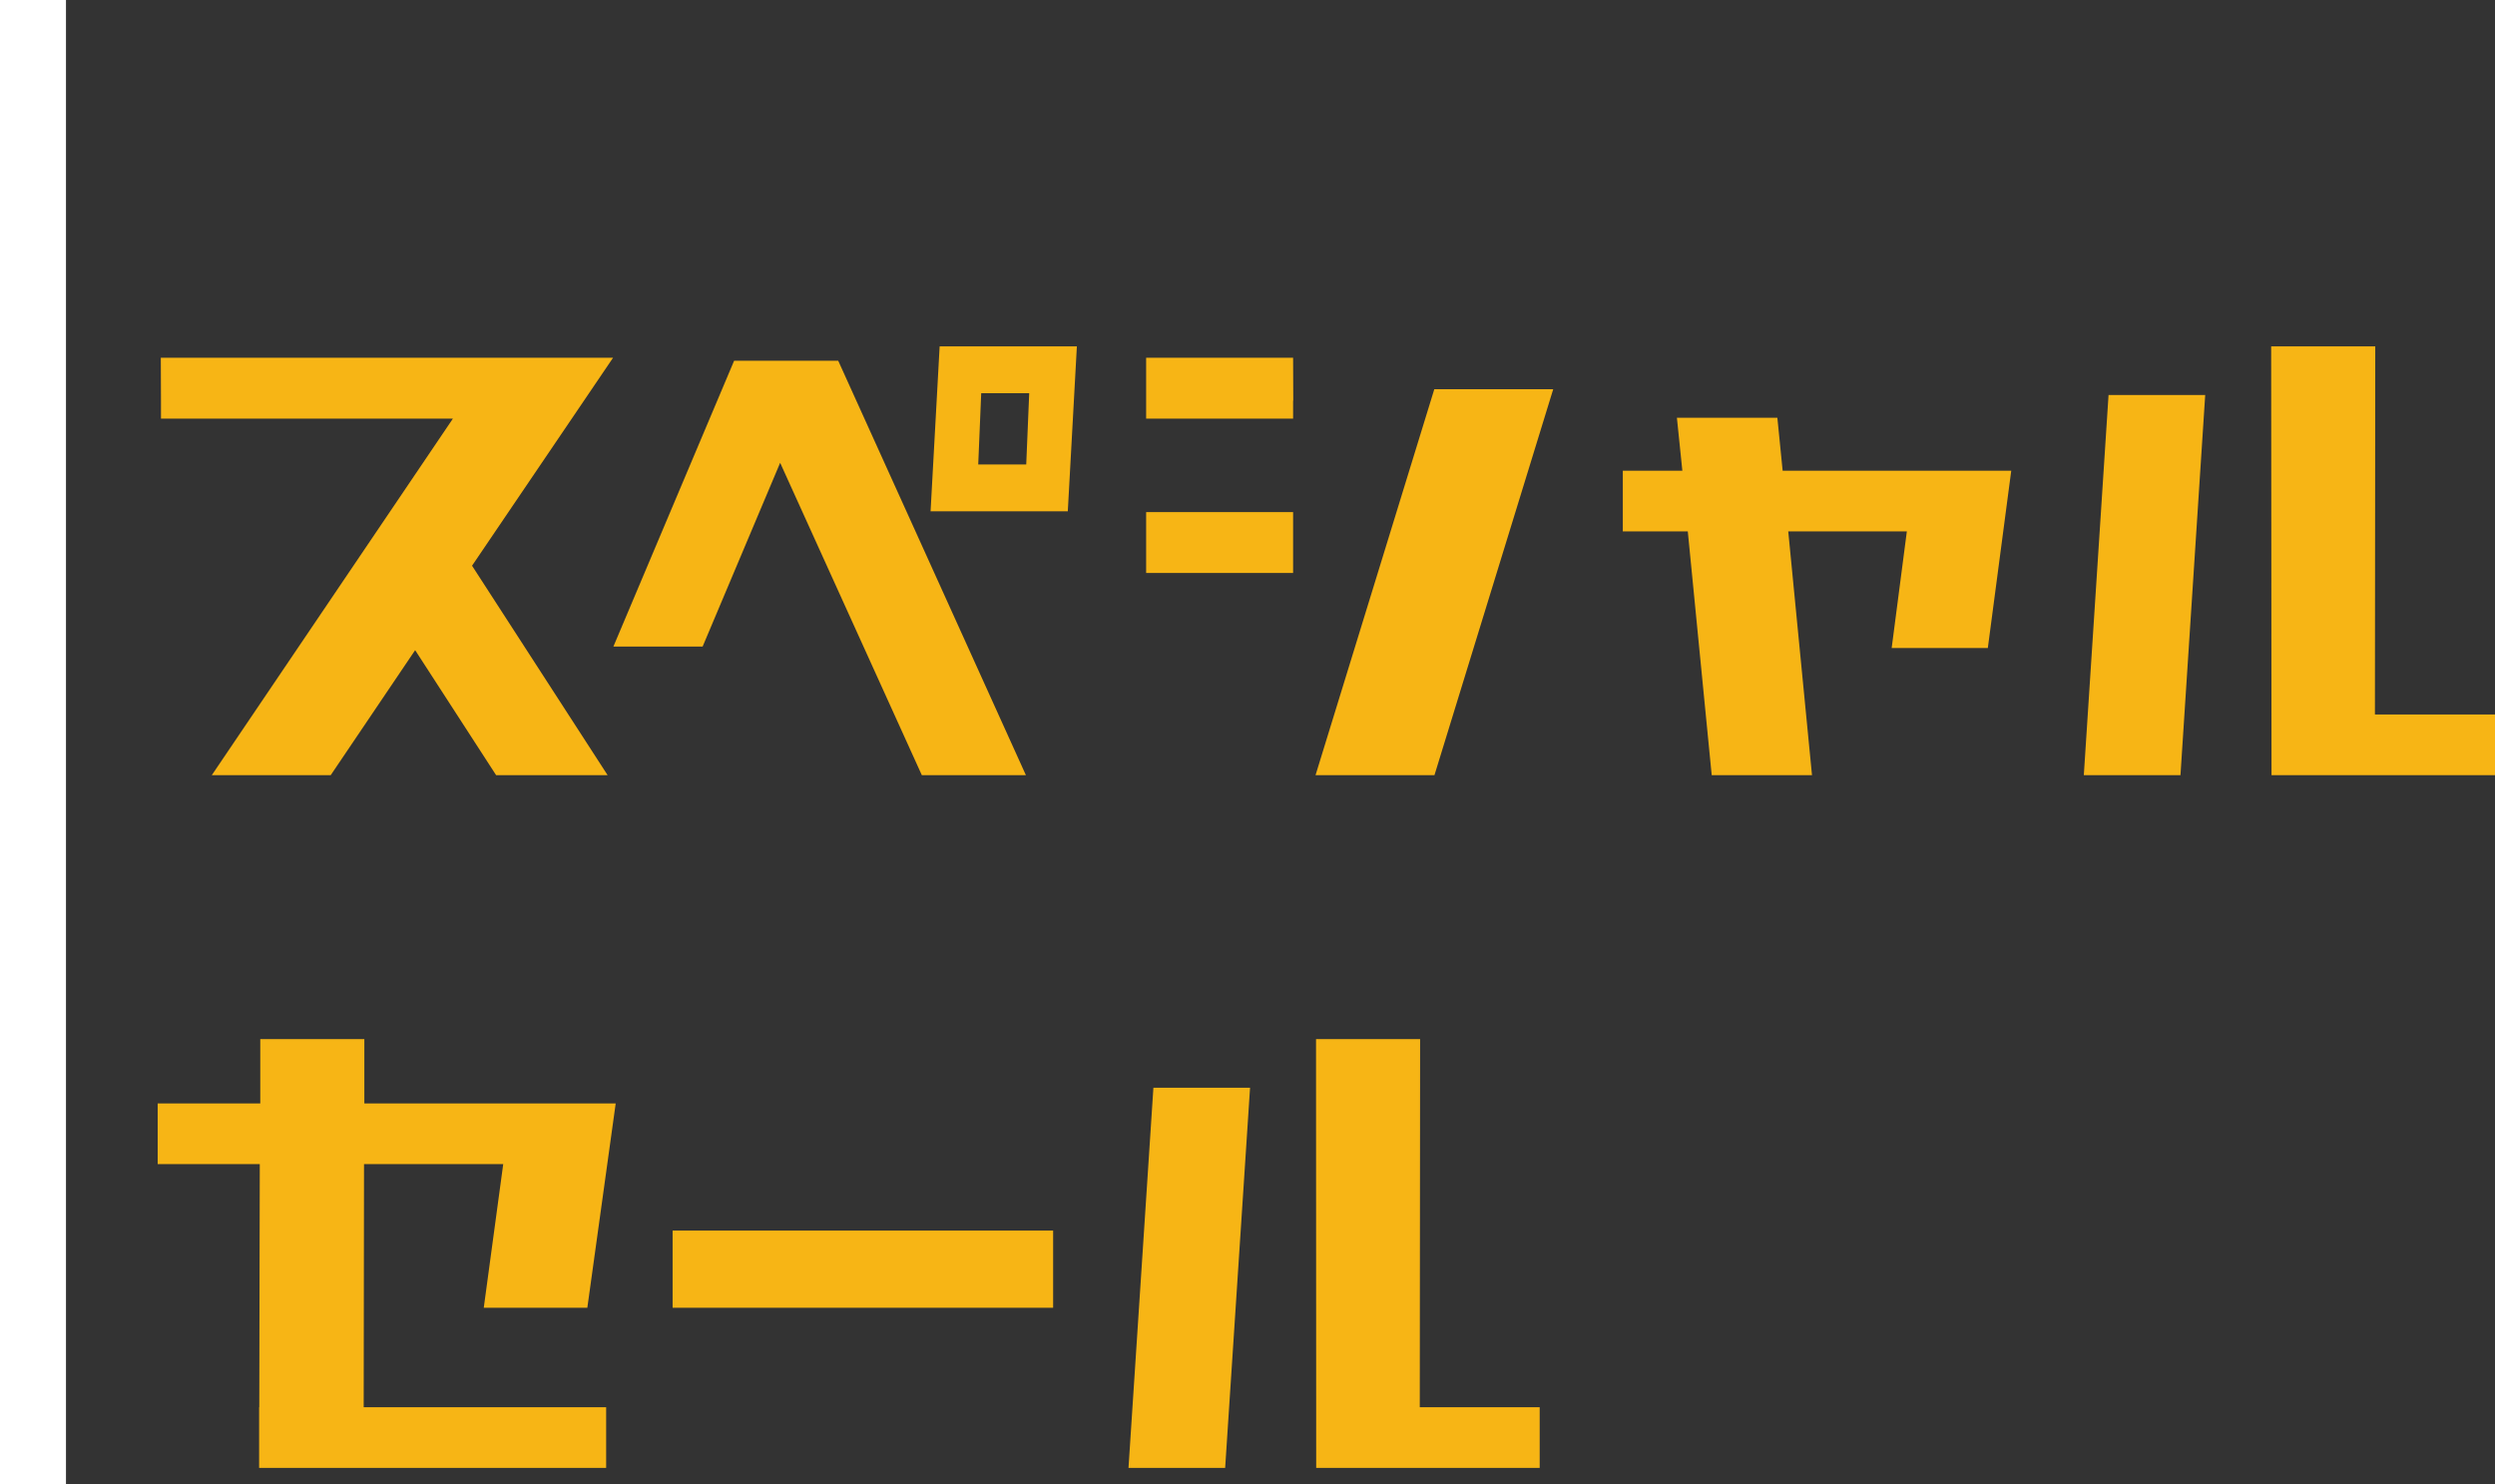
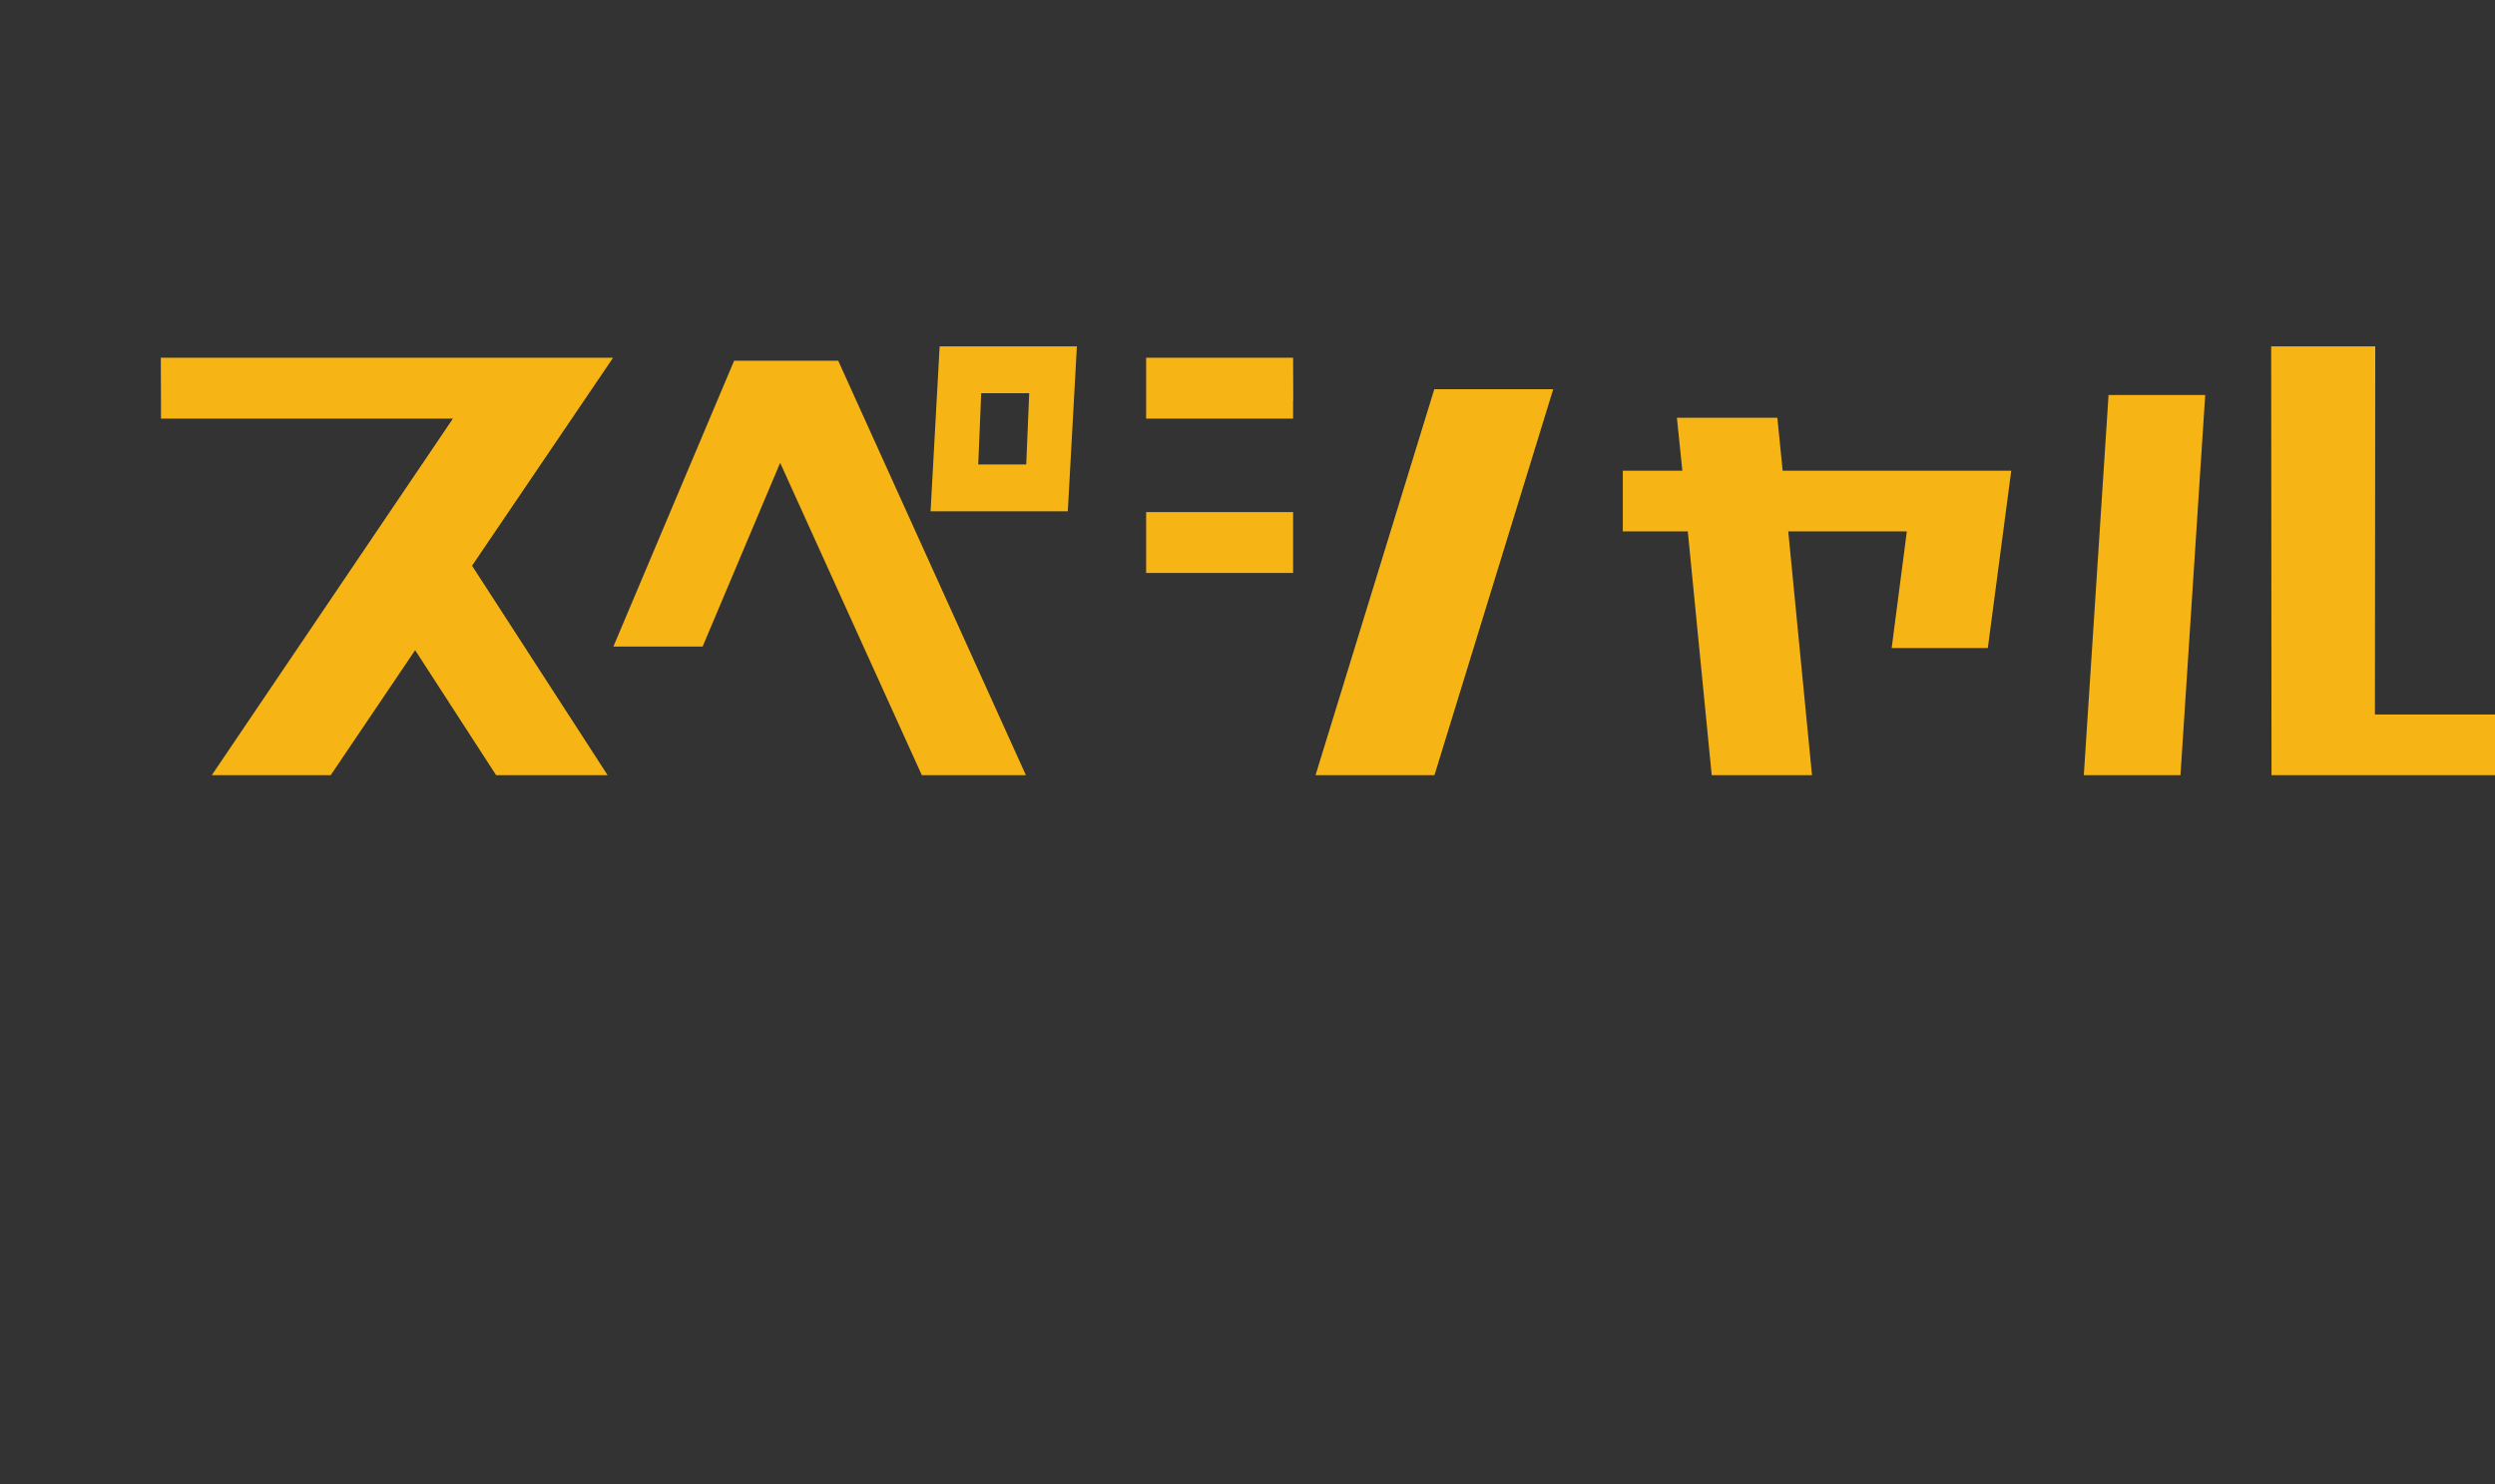
<svg xmlns="http://www.w3.org/2000/svg" id="_レイヤー_2" data-name="レイヤー_2" viewBox="0 0 151.27 90">
  <rect x="0" y="0" width="151.27" height="90" fill="#333333" stroke="none" />
  <defs>
    <style>.cls-1{fill:#f7b515}</style>
  </defs>
  <g id="_タイトル" data-name="タイトル">
-     <path class="cls-1" d="M35.61 79.29l1.72-12.39H22.09V63h-6.31v3.9H9.56v3.68h6.19l-.03 14.74h-.01V89h21.04v-3.68h-14.7l.02-14.74h8.44l-1.18 8.71h6.28zM68.42 89h5.86l1.51-23.05h-5.86L68.42 89zM86.1 63h-6.31l.01 26h13.55v-3.68h-7.27L86.1 63zM40.78 79.29h23.07v-4.68H40.78v4.68z" />
-     <path fill="none" stroke="#fff" stroke-miterlimit="10" stroke-width="4" d="M2 90V0" />
    <path class="cls-1" d="M78.4 21.69h-8.91v3.69h8.91v-1.09h.01l-.01-2.6zm15.77 1.91h-7.21L79.76 47h7.21l7.2-23.4zm13.59 1.73h-6.09l.33 3.21h-3.61v3.68h3.94L103.78 47h6.08l-1.44-14.78h7.19l-.92 7.07h5.83l1.42-10.75h-13.86l-.32-3.21zM126.34 47h5.86l1.5-23.05h-5.86L126.34 47zm17.65-3.68l.02-22.32h-6.31l.02 26h13.55v-3.68h-7.28zM69.58 31.05h-.09v3.69h8.91v-3.69h-8.82zm-42.12-5.67L12.84 47h7.21l5.12-7.58L30.08 47h6.76l-8.22-12.7 8.55-12.61H9.75l.01 2.6v1.09h17.7zM56.42 31h8.32l.55-10h-8.32l-.55 10zm3.07-7.16h2.91l-.18 4.32h-2.91l.18-4.32zm-14.98-1.97L37.19 39.2h5.41l4.7-11.14L55.89 47h6.31L50.82 21.87h-6.31z" />
  </g>
</svg>